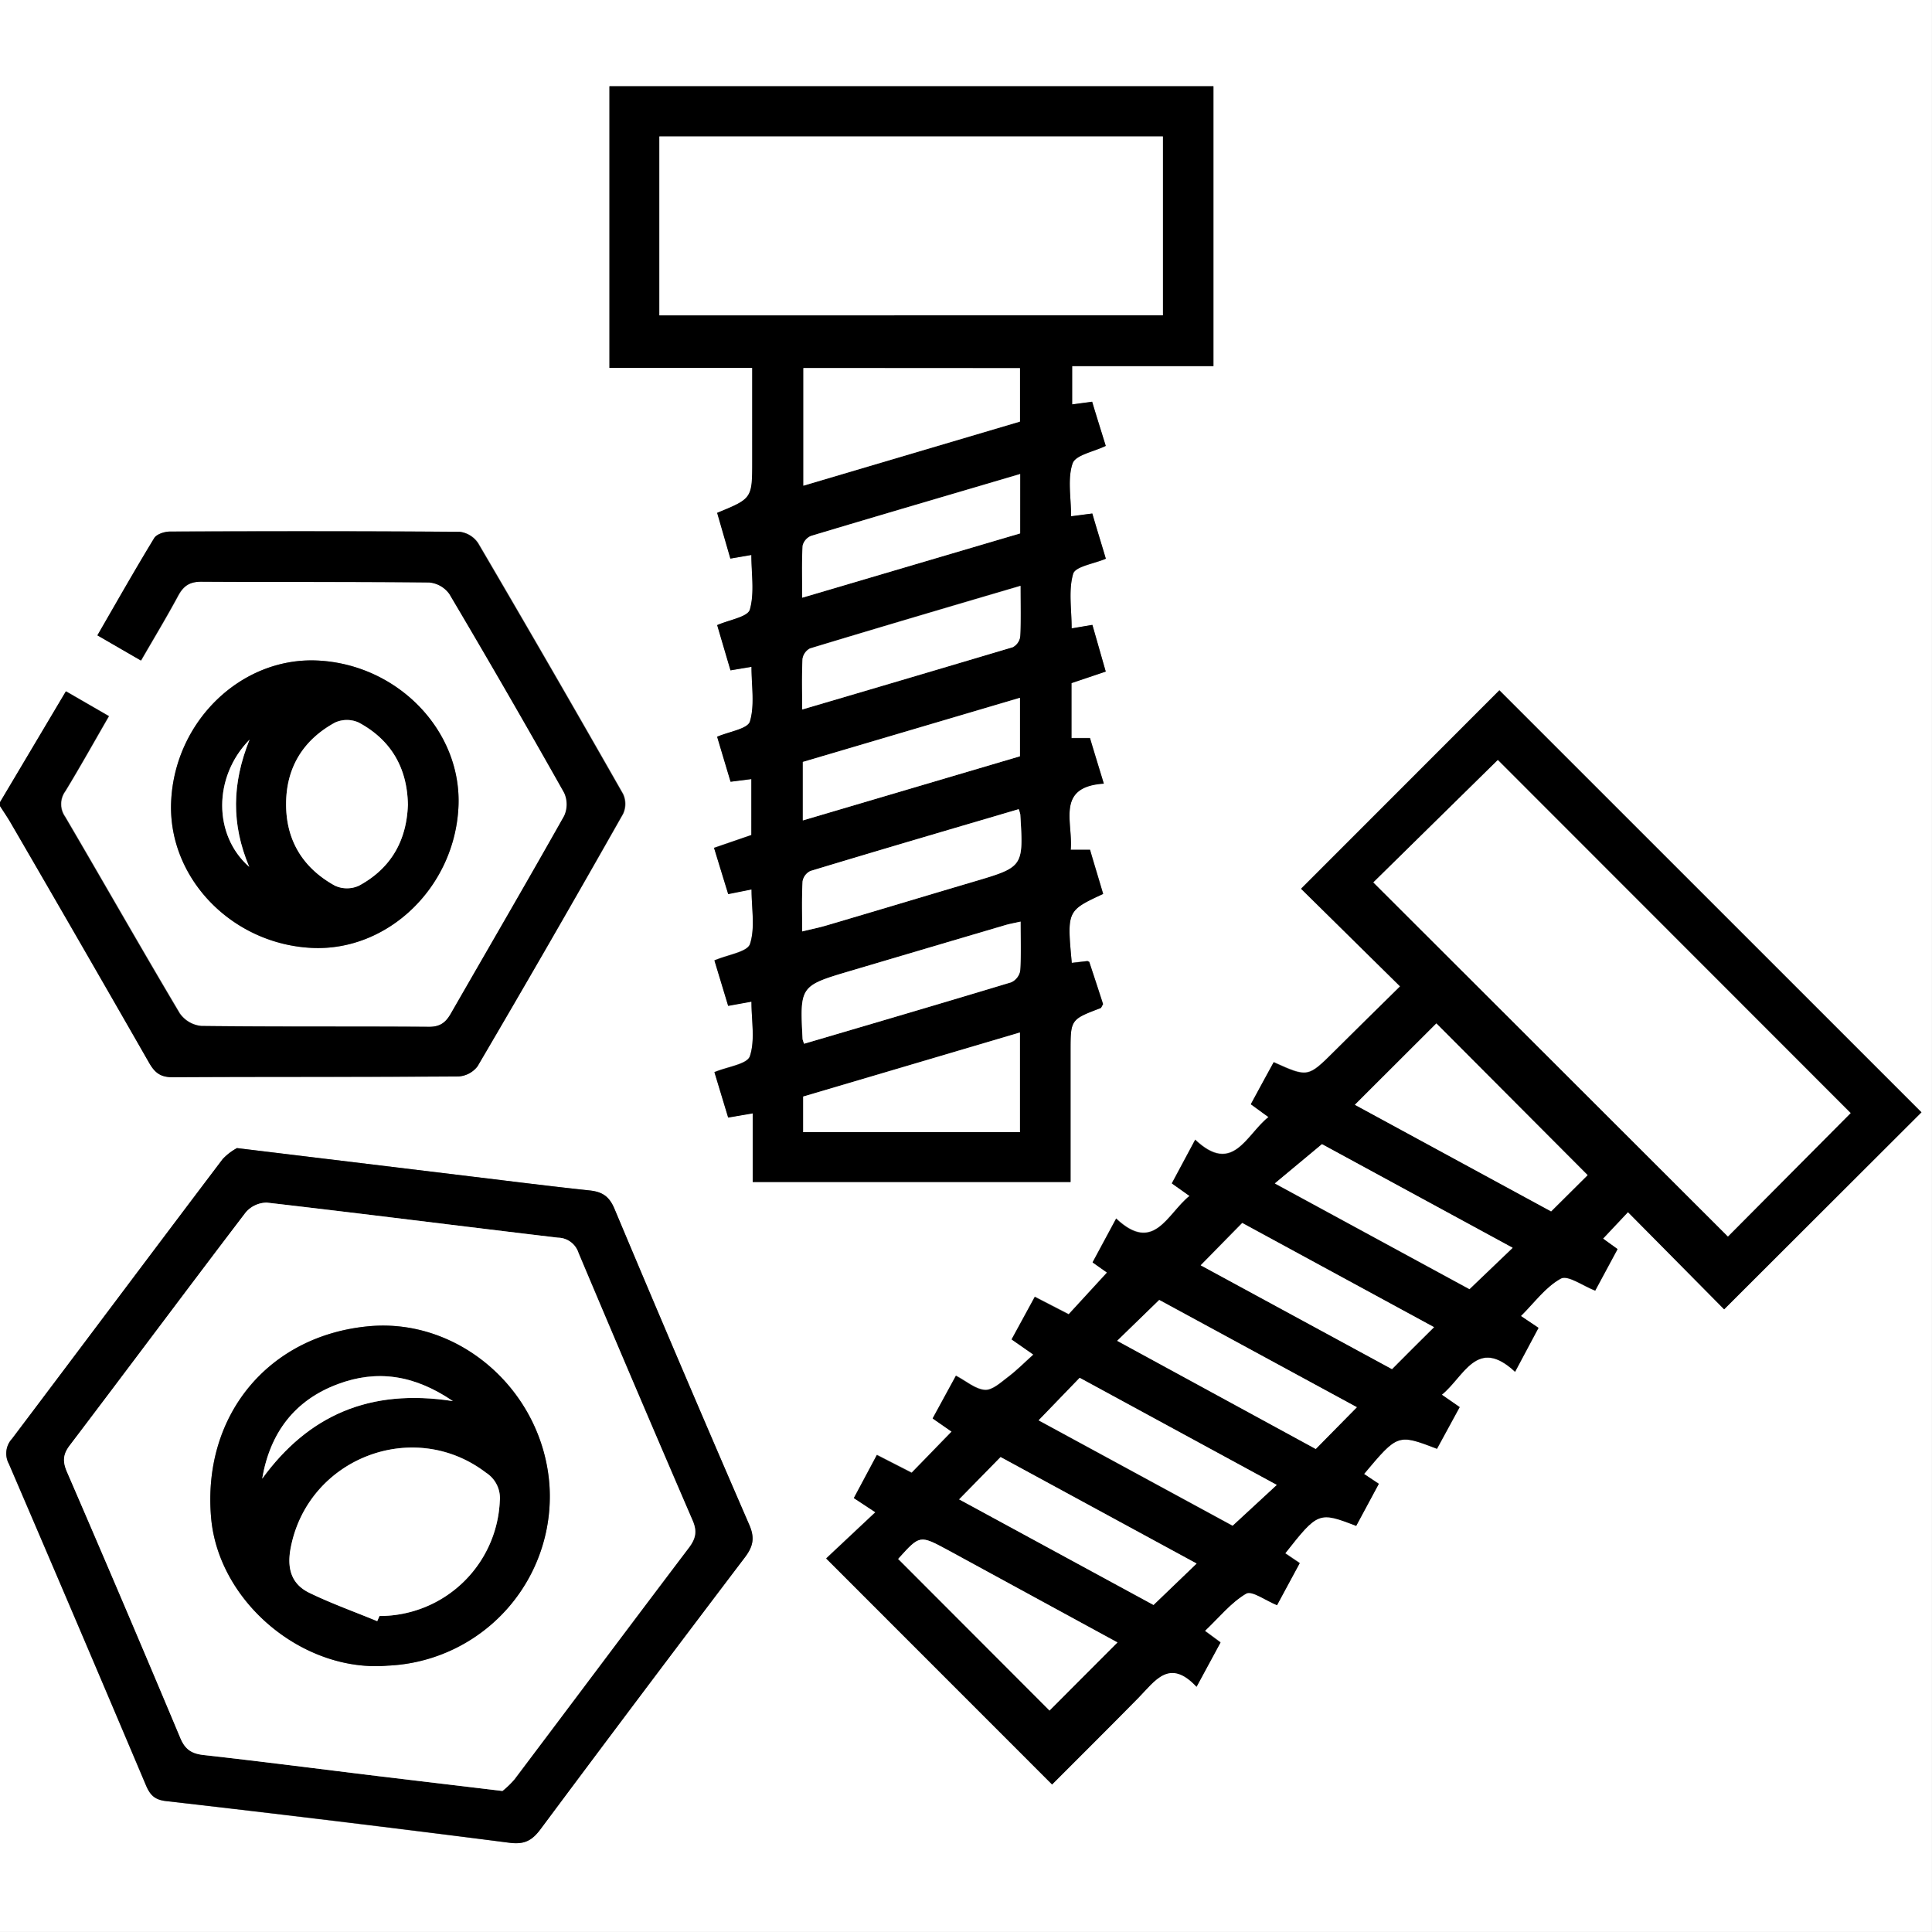
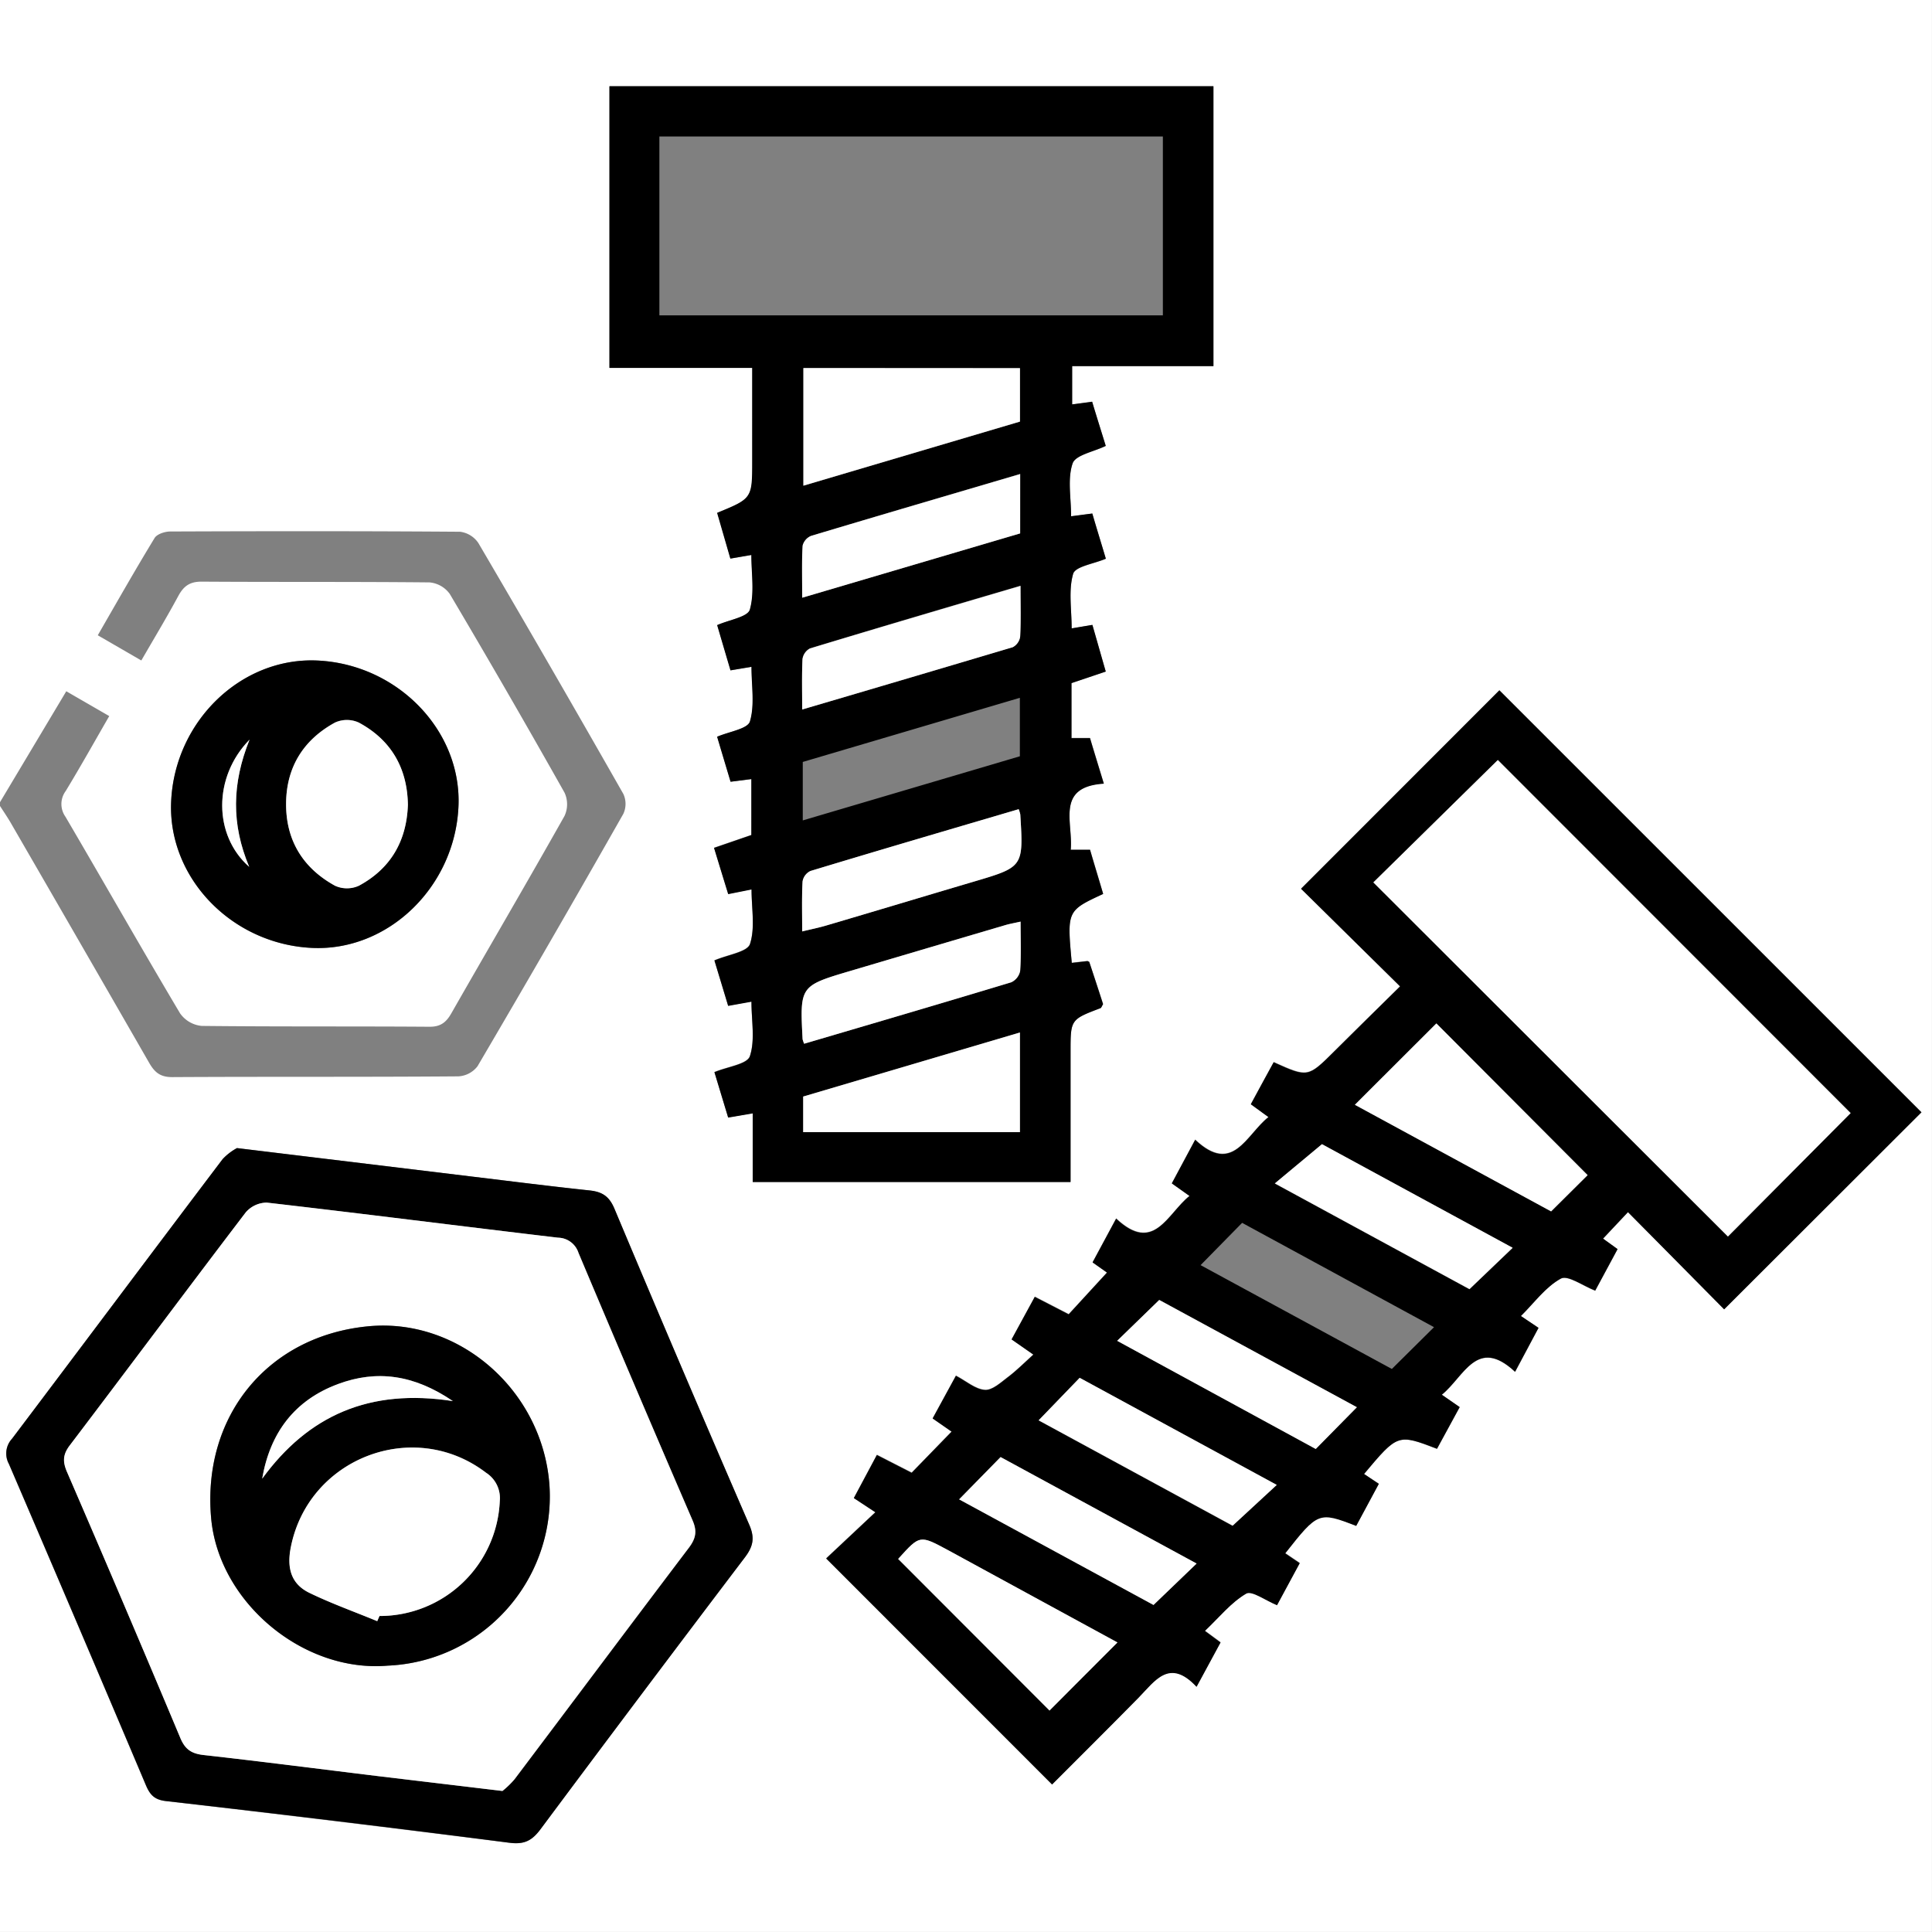
<svg xmlns="http://www.w3.org/2000/svg" id="Layer_1" data-name="Layer 1" viewBox="0 0 460.01 460.01">
  <rect x="0" y="0" width="460.01" height="460.01" fill="#808080" stroke="none" />
  <defs>
    <style>.cls-1{fill:#fff;}</style>
  </defs>
  <path class="cls-1" d="M418,825V634H878v460H418V825.9c.88,1.37,1.81,2.72,2.62,4.13q16.49,28.5,32.88,57c1.32,2.3,2.66,3.44,5.51,3.43,22.72-.13,45.43,0,68.14-.18a6.17,6.17,0,0,0,4.55-2.41q17.58-29.92,34.72-60.1a5.63,5.63,0,0,0,0-4.73q-17.07-30-34.5-59.71a6.17,6.17,0,0,0-4.38-2.72c-23-.17-46-.15-69-.06-1.28,0-3.16.61-3.73,1.55-4.62,7.58-9,15.31-13.53,23.16l10.37,6c3.06-5.3,6.06-10.27,8.81-15.37,1.27-2.35,2.75-3.42,5.57-3.4,18.08.12,36.16,0,54.24.18a6.66,6.66,0,0,1,4.83,2.76q13.92,23.51,27.32,47.31a6.61,6.61,0,0,1,0,5.52c-8.86,15.74-18,31.33-26.95,47-1.22,2.14-2.54,3.23-5.22,3.21-18.08-.13-36.17,0-54.24-.2a7.11,7.11,0,0,1-5.14-3c-9.23-15.52-18.15-31.23-27.29-46.81a5.21,5.21,0,0,1,.06-6.11c3.53-5.8,6.84-11.74,10.37-17.85l-10.23-5.91ZM828.52,945.75l47-46.91L775,798.36l-47.2,47.17,23.58,23.25q-7.8,7.69-15.61,15.41c-6.34,6.31-6.33,6.32-14.49,2.65-1.81,3.33-3.63,6.69-5.44,10l4.21,3.06c-5.36,4.24-8.46,13.88-17.46,5.4-2.07,3.87-3.82,7.12-5.56,10.38l4.22,3c-5.34,4.26-8.45,13.87-17.48,5.39l-5.61,10.42,3.44,2.43-9.13,9.94-8.07-4.16-5.52,10.13,5.19,3.62c-2.22,2-4,3.8-6,5.32-1.72,1.29-3.76,3.22-5.54,3.1-2.27-.15-4.42-2.07-6.91-3.38l-5.54,10.16,4.52,3.14-9.52,9.8-8.28-4.24-5.48,10.26,5.13,3.38-11.72,11,53.79,53.81c6.68-6.7,13.68-13.61,20.56-20.64,4-4,7.37-9.55,13.84-2.62l5.71-10.55-3.73-2.75c3.41-3.23,6.21-6.76,9.83-8.88,1.37-.8,4.65,1.66,7.35,2.75,1.83-3.4,3.58-6.63,5.4-10l-3.45-2.34c7.8-9.9,8-10,16.9-6.54l5.38-10L742.78,985c8-9.6,8-9.6,17.37-6,1.79-3.3,3.61-6.62,5.4-9.92l-4.26-2.95c5.33-4.3,8.37-13.94,17.45-5.46,2.06-3.85,3.78-7.1,5.58-10.46l-4.2-2.82c3.23-3.19,5.9-7,9.53-8.92,1.66-.9,5.23,1.74,8.17,2.87l5.32-9.88-3.46-2.5,5.94-6.31C813.34,930.41,821.1,938.25,828.52,945.75ZM681.28,793.9c-1.09-3.79-2.12-7.42-3.18-11.09l-4.94.83c0-4.56-.79-9.08.36-13,.52-1.76,5-2.38,7.78-3.59-1.11-3.72-2.17-7.25-3.22-10.76l-5.05.66c0-4.45-.9-8.89.36-12.59.68-2,5-2.77,7.89-4.17-1.11-3.61-2.2-7.13-3.24-10.52l-4.76.64v-9.11h33.64V654.54H563.17V721.6h34v22.08c0,9,0,9-8.35,12.39L591.94,767l5-.86c0,4.53.78,9-.36,13-.51,1.77-4.89,2.42-7.78,3.7,1.08,3.69,2.12,7.2,3.17,10.77l5-.84c0,4.57.8,9.09-.37,13-.53,1.79-5,2.42-7.81,3.65,1.1,3.66,2.15,7.2,3.2,10.71l4.95-.63v13.27L588,835.83c1.22,4,2.28,7.47,3.37,11l5.56-1.11c0,4.56.89,9.14-.37,13-.63,1.91-5.23,2.52-8.47,3.91,1.08,3.57,2.18,7.19,3.27,10.81l5.55-1c0,4.6.9,9.17-.38,13-.64,1.91-5.29,2.48-8.44,3.79l3.27,10.8,5.85-1v16.35H672.9v-31c0-7.69,0-7.69,7.13-10.4.21-.08.31-.46.61-.95-1-3.21-2.15-6.59-3.27-10,0-.1-.24-.14-.44-.25l-3.74.43c-1.15-12.4-1.15-12.4,7.47-16.42-1-3.48-2.08-7-3.12-10.51h-4.6c.59-6.57-3.64-15,7.88-15.75-1.22-4-2.25-7.42-3.29-10.84h-4.41V796.65ZM474.43,907.36A13.37,13.37,0,0,0,471,910c-16.76,22.16-33.4,44.41-50.15,66.57a5.17,5.17,0,0,0-.75,6q16.45,38.24,32.65,76.57c1,2.28,2.06,3.4,4.75,3.71q40.94,4.74,81.82,9.93c3.54.45,5.34-.54,7.34-3.21q24.21-32.54,48.74-64.83c1.92-2.54,2.35-4.56,1-7.62q-16.27-37.58-32.13-75.32c-1.25-3-2.95-4-5.91-4.34-9.2-1-18.39-2.14-27.58-3.25Zm-15.68-82.51c-.81,18.15,14.43,34,33.57,34.85,18.08.83,33.95-14.48,34.84-33.62.84-18.08-14.47-33.93-33.61-34.81C475.43,790.45,459.6,805.72,458.75,824.85Z" transform="translate(-418 -634)" />
-   <path d="M418,825l15.67-26.39,10.23,5.91c-3.53,6.11-6.84,12.05-10.37,17.85a5.21,5.21,0,0,0-.06,6.11c9.14,15.58,18.06,31.29,27.29,46.81a7.11,7.11,0,0,0,5.14,3c18.07.22,36.16.07,54.24.2,2.68,0,4-1.07,5.22-3.21,9-15.67,18.09-31.26,26.95-47a6.61,6.61,0,0,0,0-5.52q-13.4-23.81-27.32-47.31a6.66,6.66,0,0,0-4.83-2.76c-18.08-.19-36.16-.06-54.24-.18-2.82,0-4.3,1-5.57,3.4-2.75,5.1-5.75,10.07-8.81,15.37l-10.37-6c4.54-7.85,8.91-15.58,13.53-23.16.57-.94,2.45-1.54,3.73-1.55,23-.09,46-.11,69,.06a6.17,6.17,0,0,1,4.38,2.72q17.45,29.75,34.5,59.71a5.63,5.63,0,0,1,0,4.73Q549.26,858,531.7,887.9a6.17,6.17,0,0,1-4.55,2.41c-22.71.15-45.42.05-68.14.18-2.85,0-4.19-1.13-5.51-3.43q-16.33-28.57-32.88-57c-.81-1.41-1.74-2.76-2.62-4.13Z" transform="translate(-418 -634)" />
  <path d="M828.52,945.75c-7.42-7.5-15.18-15.34-22.9-23.16l-5.94,6.31,3.46,2.5-5.32,9.88c-2.94-1.13-6.51-3.77-8.17-2.87-3.63,2-6.3,5.73-9.53,8.92l4.2,2.82c-1.8,3.36-3.52,6.61-5.58,10.46-9.08-8.48-12.12,1.16-17.45,5.46l4.26,2.95c-1.79,3.3-3.61,6.62-5.4,9.92-9.33-3.55-9.33-3.55-17.37,6l3.51,2.39-5.38,10c-8.9-3.44-9.1-3.36-16.9,6.54l3.45,2.34c-1.82,3.37-3.57,6.6-5.4,10-2.7-1.09-6-3.55-7.35-2.75-3.62,2.12-6.42,5.65-9.83,8.88l3.73,2.75-5.71,10.55c-6.47-6.93-9.89-1.41-13.84,2.62-6.88,7-13.88,13.94-20.56,20.64l-53.79-53.81,11.72-11-5.13-3.38,5.48-10.26,8.28,4.24,9.52-9.8-4.52-3.14,5.54-10.16c2.49,1.31,4.64,3.23,6.91,3.38,1.78.12,3.82-1.81,5.54-3.1,2-1.52,3.82-3.34,6-5.32l-5.19-3.62,5.52-10.13,8.07,4.16,9.13-9.94-3.44-2.43,5.61-10.42c9,8.48,12.14-1.13,17.48-5.39l-4.22-3c1.74-3.26,3.49-6.51,5.56-10.38,9,8.48,12.1-1.16,17.46-5.4l-4.21-3.06c1.81-3.36,3.63-6.72,5.44-10,8.16,3.67,8.15,3.66,14.49-2.65q7.79-7.74,15.61-15.41l-23.58-23.25L775,798.36,875.49,898.84Zm.9-17.34L858.68,899l-84-84.06C765,824.44,754.91,834.37,745,844.1ZM740.6,897.05l46.74,25.38c3.26-3.25,6.1-6.06,8.69-8.63L760,877.68Zm-56.54,128-40.52-22c-6.56-3.56-6.56-3.56-11.55,2-.19.21-.28.5-.12.21l36,36.06C673,1036.11,678.48,1030.65,684.06,1025.07ZM646.37,991l46.28,25.14,10.26-9.86-46.67-25.35Zm18.93-18.78c15.86,8.61,31.42,17.06,46.16,25.08l10.5-9.7-46.89-25.5Zm102.58-31.24,10.28-9.84-45.4-24.67-11.22,9.34ZM759.44,950l-45.69-24.84-9.89,10.07,45.54,24.72C752.9,956.47,756.05,953.36,759.44,950Zm-18.37,19.07-47-25.54L684,953.25,731.28,979Z" transform="translate(-418 -634)" />
  <path d="M681.28,793.9l-8.16,2.75v13.11h4.41c1,3.42,2.07,6.81,3.29,10.84-11.52.74-7.29,9.18-7.88,15.75h4.6c1,3.51,2.09,7,3.12,10.51-8.62,4-8.62,4-7.47,16.42l3.74-.43c.2.11.41.15.44.25,1.12,3.38,2.22,6.76,3.27,10-.3.49-.4.87-.61.95-7.13,2.71-7.13,2.71-7.13,10.4v31H597.23V899.1l-5.85,1-3.27-10.8c3.15-1.31,7.8-1.88,8.44-3.79,1.28-3.85.38-8.42.38-13l-5.55,1c-1.09-3.62-2.19-7.24-3.27-10.81,3.24-1.39,7.84-2,8.47-3.91,1.26-3.87.37-8.45.37-13l-5.56,1.11c-1.09-3.54-2.15-7-3.37-11l8.87-3.06V819.5l-4.95.63c-1.05-3.51-2.1-7-3.2-10.71,2.84-1.23,7.28-1.86,7.81-3.65,1.17-3.93.37-8.45.37-13l-5,.84c-1.05-3.57-2.09-7.08-3.17-10.77,2.89-1.28,7.27-1.93,7.78-3.7,1.14-4,.36-8.5.36-13l-5,.86-3.15-10.88c8.35-3.44,8.35-3.44,8.35-12.39V721.6h-34V654.54H706.92v66.63H673.28v9.11l4.76-.64c1,3.39,2.13,6.91,3.24,10.52-2.85,1.4-7.21,2.16-7.89,4.17-1.26,3.7-.36,8.14-.36,12.59l5.05-.66c1,3.51,2.11,7,3.22,10.76-2.82,1.21-7.26,1.83-7.78,3.59-1.15,3.95-.36,8.47-.36,13l4.94-.83C679.16,786.48,680.19,790.11,681.28,793.9ZM575,709.08H694.88V666.49H575Zm85.85,12.58H609.29v28l51.56-15.26Zm0,158.18-51.6,15.25v8.47h51.6Zm.06-133c-16.89,5-33.33,9.79-49.73,14.73a3.42,3.42,0,0,0-2,2.33c-.21,3.95-.09,7.91-.09,12.38L660.9,761ZM609.47,882.51c16.54-4.87,32.95-9.68,49.31-14.63a3.8,3.8,0,0,0,2.12-2.72c.25-3.79.1-7.6.1-11.72-1.6.36-2.61.53-3.59.82q-18.43,5.43-36.84,10.89c-12.13,3.59-12.13,3.6-11.47,16.3A7.51,7.51,0,0,0,609.47,882.51ZM609,802.93c17.08-5,33.63-9.89,50.13-14.87a3.38,3.38,0,0,0,1.77-2.53c.2-3.82.08-7.66.08-12.07-17.09,5-33.63,9.91-50.12,14.9a3.41,3.41,0,0,0-1.78,2.52C608.91,794.71,609,798.54,609,802.93Zm0,52.84c2.18-.53,3.91-.88,5.6-1.37,11.71-3.46,23.4-7,35.11-10.44,12-3.54,12-3.52,11.22-16.05a7.52,7.52,0,0,0-.38-1.24C644,831.55,627.49,836.4,611,841.38a3.38,3.38,0,0,0-1.88,2.46C608.9,847.67,609,851.53,609,855.77Zm51.83-55.62-51.69,15.27v13.92l51.69-15.27Z" transform="translate(-418 -634)" />
  <path d="M474.43,907.36l56.38,6.83c9.19,1.11,18.38,2.28,27.58,3.25,3,.32,4.66,1.38,5.91,4.34q15.84,37.76,32.13,75.32c1.32,3.06.89,5.08-1,7.62q-24.51,32.31-48.74,64.83c-2,2.67-3.8,3.66-7.34,3.21q-40.87-5.27-81.82-9.93c-2.69-.31-3.78-1.43-4.75-3.71q-16.22-38.34-32.65-76.57a5.17,5.17,0,0,1,.75-6C437.6,954.39,454.24,932.14,471,910A13.37,13.37,0,0,1,474.43,907.36Zm63.2,153.07a21.32,21.32,0,0,0,2.9-2.78c13.85-18.36,27.61-36.78,41.5-55.11,1.61-2.14,2-3.85.93-6.43q-13.76-31.83-27.2-63.79a5.21,5.21,0,0,0-4.87-3.62c-23.12-2.73-46.22-5.69-69.35-8.35a6.69,6.69,0,0,0-5,2.32c-14,18.4-27.86,37-41.85,55.41-1.67,2.2-1.8,3.9-.7,6.43q13.68,31.62,27,63.38c1.16,2.76,2.73,3.71,5.61,4,13.79,1.51,27.56,3.29,41.34,5Z" transform="translate(-418 -634)" />
  <path d="M458.75,824.85c.85-19.13,16.68-34.4,34.8-33.58,19.14.88,34.45,16.73,33.61,34.81-.89,19.14-16.76,34.45-34.84,33.62C473.18,858.81,457.94,843,458.75,824.85Zm56.37.77c-.17-8.72-4-15.44-11.7-19.6a6.83,6.83,0,0,0-5.65,0c-7.49,4.09-11.58,10.58-11.65,19.21-.08,8.82,4,15.45,11.67,19.65a6.89,6.89,0,0,0,5.64,0C511,840.84,514.82,834.29,515.12,825.62ZM477.34,840.4c-4.28-10.15-4.13-19.82.08-30.29C468.72,819,468.78,832.89,477.34,840.4Z" transform="translate(-418 -634)" />
  <path class="cls-1" d="M829.42,928.41,745,844.1c9.89-9.73,20-19.66,29.61-29.12l84,84.06Z" transform="translate(-418 -634)" />
  <path class="cls-1" d="M740.6,897.05,760,877.68,796,913.8c-2.59,2.57-5.43,5.38-8.69,8.63Z" transform="translate(-418 -634)" />
  <path class="cls-1" d="M684.06,1025.07c-5.58,5.58-11,11-16.16,16.19l-36-36.06c-.16.29-.07,0,.12-.21,5-5.51,5-5.51,11.55-2Z" transform="translate(-418 -634)" />
  <path class="cls-1" d="M646.37,991l9.87-10.07,46.67,25.35-10.26,9.86Z" transform="translate(-418 -634)" />
  <path class="cls-1" d="M665.3,972.17l9.77-10.12L722,987.55l-10.5,9.7C696.72,989.23,681.16,980.78,665.3,972.17Z" transform="translate(-418 -634)" />
  <path class="cls-1" d="M767.88,940.93l-46.34-25.17,11.22-9.34,45.4,24.67Z" transform="translate(-418 -634)" />
-   <path class="cls-1" d="M759.44,950c-3.39,3.37-6.54,6.48-10,10l-45.54-24.72,9.89-10.07Z" transform="translate(-418 -634)" />
  <path class="cls-1" d="M741.07,969.06,731.28,979,684,953.25,694,943.52Z" transform="translate(-418 -634)" />
-   <path class="cls-1" d="M575,709.08V666.49H694.88v42.59Z" transform="translate(-418 -634)" />
  <path class="cls-1" d="M660.85,721.66v12.71l-51.56,15.26v-28Z" transform="translate(-418 -634)" />
  <path class="cls-1" d="M660.84,879.84v23.72h-51.6v-8.47Z" transform="translate(-418 -634)" />
  <path class="cls-1" d="M660.9,746.88V761L609,776.32c0-4.47-.12-8.43.09-12.38a3.42,3.42,0,0,1,2-2.33C627.57,756.67,644,751.86,660.9,746.88Z" transform="translate(-418 -634)" />
  <path class="cls-1" d="M609.47,882.51a7.51,7.51,0,0,1-.37-1.06c-.66-12.7-.66-12.71,11.47-16.3s24.55-7.27,36.84-10.89c1-.29,2-.46,3.59-.82,0,4.12.15,7.93-.1,11.72a3.8,3.8,0,0,1-2.12,2.72C642.42,872.83,626,877.64,609.47,882.51Z" transform="translate(-418 -634)" />
  <path class="cls-1" d="M609,802.93c0-4.39-.11-8.22.08-12a3.41,3.41,0,0,1,1.78-2.52c16.49-5,33-9.85,50.12-14.9,0,4.41.12,8.25-.08,12.07a3.38,3.38,0,0,1-1.77,2.53C642.65,793,626.1,797.89,609,802.93Z" transform="translate(-418 -634)" />
  <path class="cls-1" d="M609,855.77c0-4.24-.12-8.1.09-11.93a3.38,3.38,0,0,1,1.88-2.46c16.5-5,33-9.83,49.58-14.71a7.52,7.52,0,0,1,.38,1.24c.76,12.53.76,12.51-11.22,16.05-11.71,3.47-23.4,7-35.11,10.44C612.93,854.89,611.2,855.24,609,855.77Z" transform="translate(-418 -634)" />
-   <path class="cls-1" d="M660.85,800.15v13.92l-51.69,15.27V815.42Z" transform="translate(-418 -634)" />
  <path class="cls-1" d="M537.63,1060.43l-29.72-3.55c-13.78-1.67-27.55-3.45-41.34-5-2.88-.32-4.45-1.27-5.61-4q-13.32-31.77-27-63.38c-1.1-2.53-1-4.23.7-6.43,14-18.44,27.81-37,41.85-55.41a6.69,6.69,0,0,1,5-2.32c23.13,2.66,46.23,5.62,69.35,8.35a5.21,5.21,0,0,1,4.87,3.62q13.47,31.95,27.2,63.79c1.11,2.58.68,4.29-.93,6.43-13.89,18.33-27.65,36.75-41.5,55.11A21.32,21.32,0,0,1,537.63,1060.43Zm-27.31-29.84a40.32,40.32,0,0,0,38.49-43.06c-1.65-22.46-21.45-39.74-43-37.75-24,2.22-39.68,21.31-37.55,45.61C470,1015.45,490.18,1032.32,510.32,1030.59Z" transform="translate(-418 -634)" />
  <path class="cls-1" d="M515.12,825.62c-.3,8.67-4.14,15.22-11.69,19.29a6.89,6.89,0,0,1-5.64,0c-7.65-4.2-11.75-10.83-11.67-19.65.07-8.63,4.16-15.12,11.65-19.21a6.83,6.83,0,0,1,5.65,0C511.14,810.18,515,816.9,515.12,825.62Z" transform="translate(-418 -634)" />
  <path class="cls-1" d="M477.34,840.4c-8.56-7.51-8.62-21.44.08-30.29C473.21,820.58,473.06,830.25,477.34,840.4Z" transform="translate(-418 -634)" />
  <path d="M510.32,1030.59c-20.14,1.73-40.3-15.14-42.05-35.2-2.13-24.3,13.59-43.39,37.55-45.61,21.54-2,41.34,15.29,43,37.75A40.32,40.32,0,0,1,510.32,1030.59Zm-2.5-10.6.5-1.22A28.63,28.63,0,0,0,537,991.4a7.18,7.18,0,0,0-3.24-6.75c-17.18-13.13-42.25-3.55-46.47,17.7-1,4.82-.06,8.73,4.41,10.9C496.89,1015.79,502.42,1017.76,507.82,1020Zm-27.39-33.92c11-15.09,25.58-21.54,45.4-18.47-9.34-6.34-18.15-7.47-27.34-4.06C488.16,967.37,482.29,975.14,480.43,986.07Z" transform="translate(-418 -634)" />
  <path class="cls-1" d="M507.82,1020c-5.4-2.23-10.93-4.2-16.17-6.74-4.47-2.17-5.37-6.08-4.41-10.9,4.22-21.25,29.29-30.83,46.47-17.7A7.18,7.18,0,0,1,537,991.4a28.63,28.63,0,0,1-28.63,27.37Z" transform="translate(-418 -634)" />
  <path class="cls-1" d="M480.43,986.07c1.86-10.93,7.73-18.7,18.06-22.53,9.19-3.41,18-2.28,27.34,4.06C506,964.53,491.42,971,480.43,986.07Z" transform="translate(-418 -634)" />
</svg>